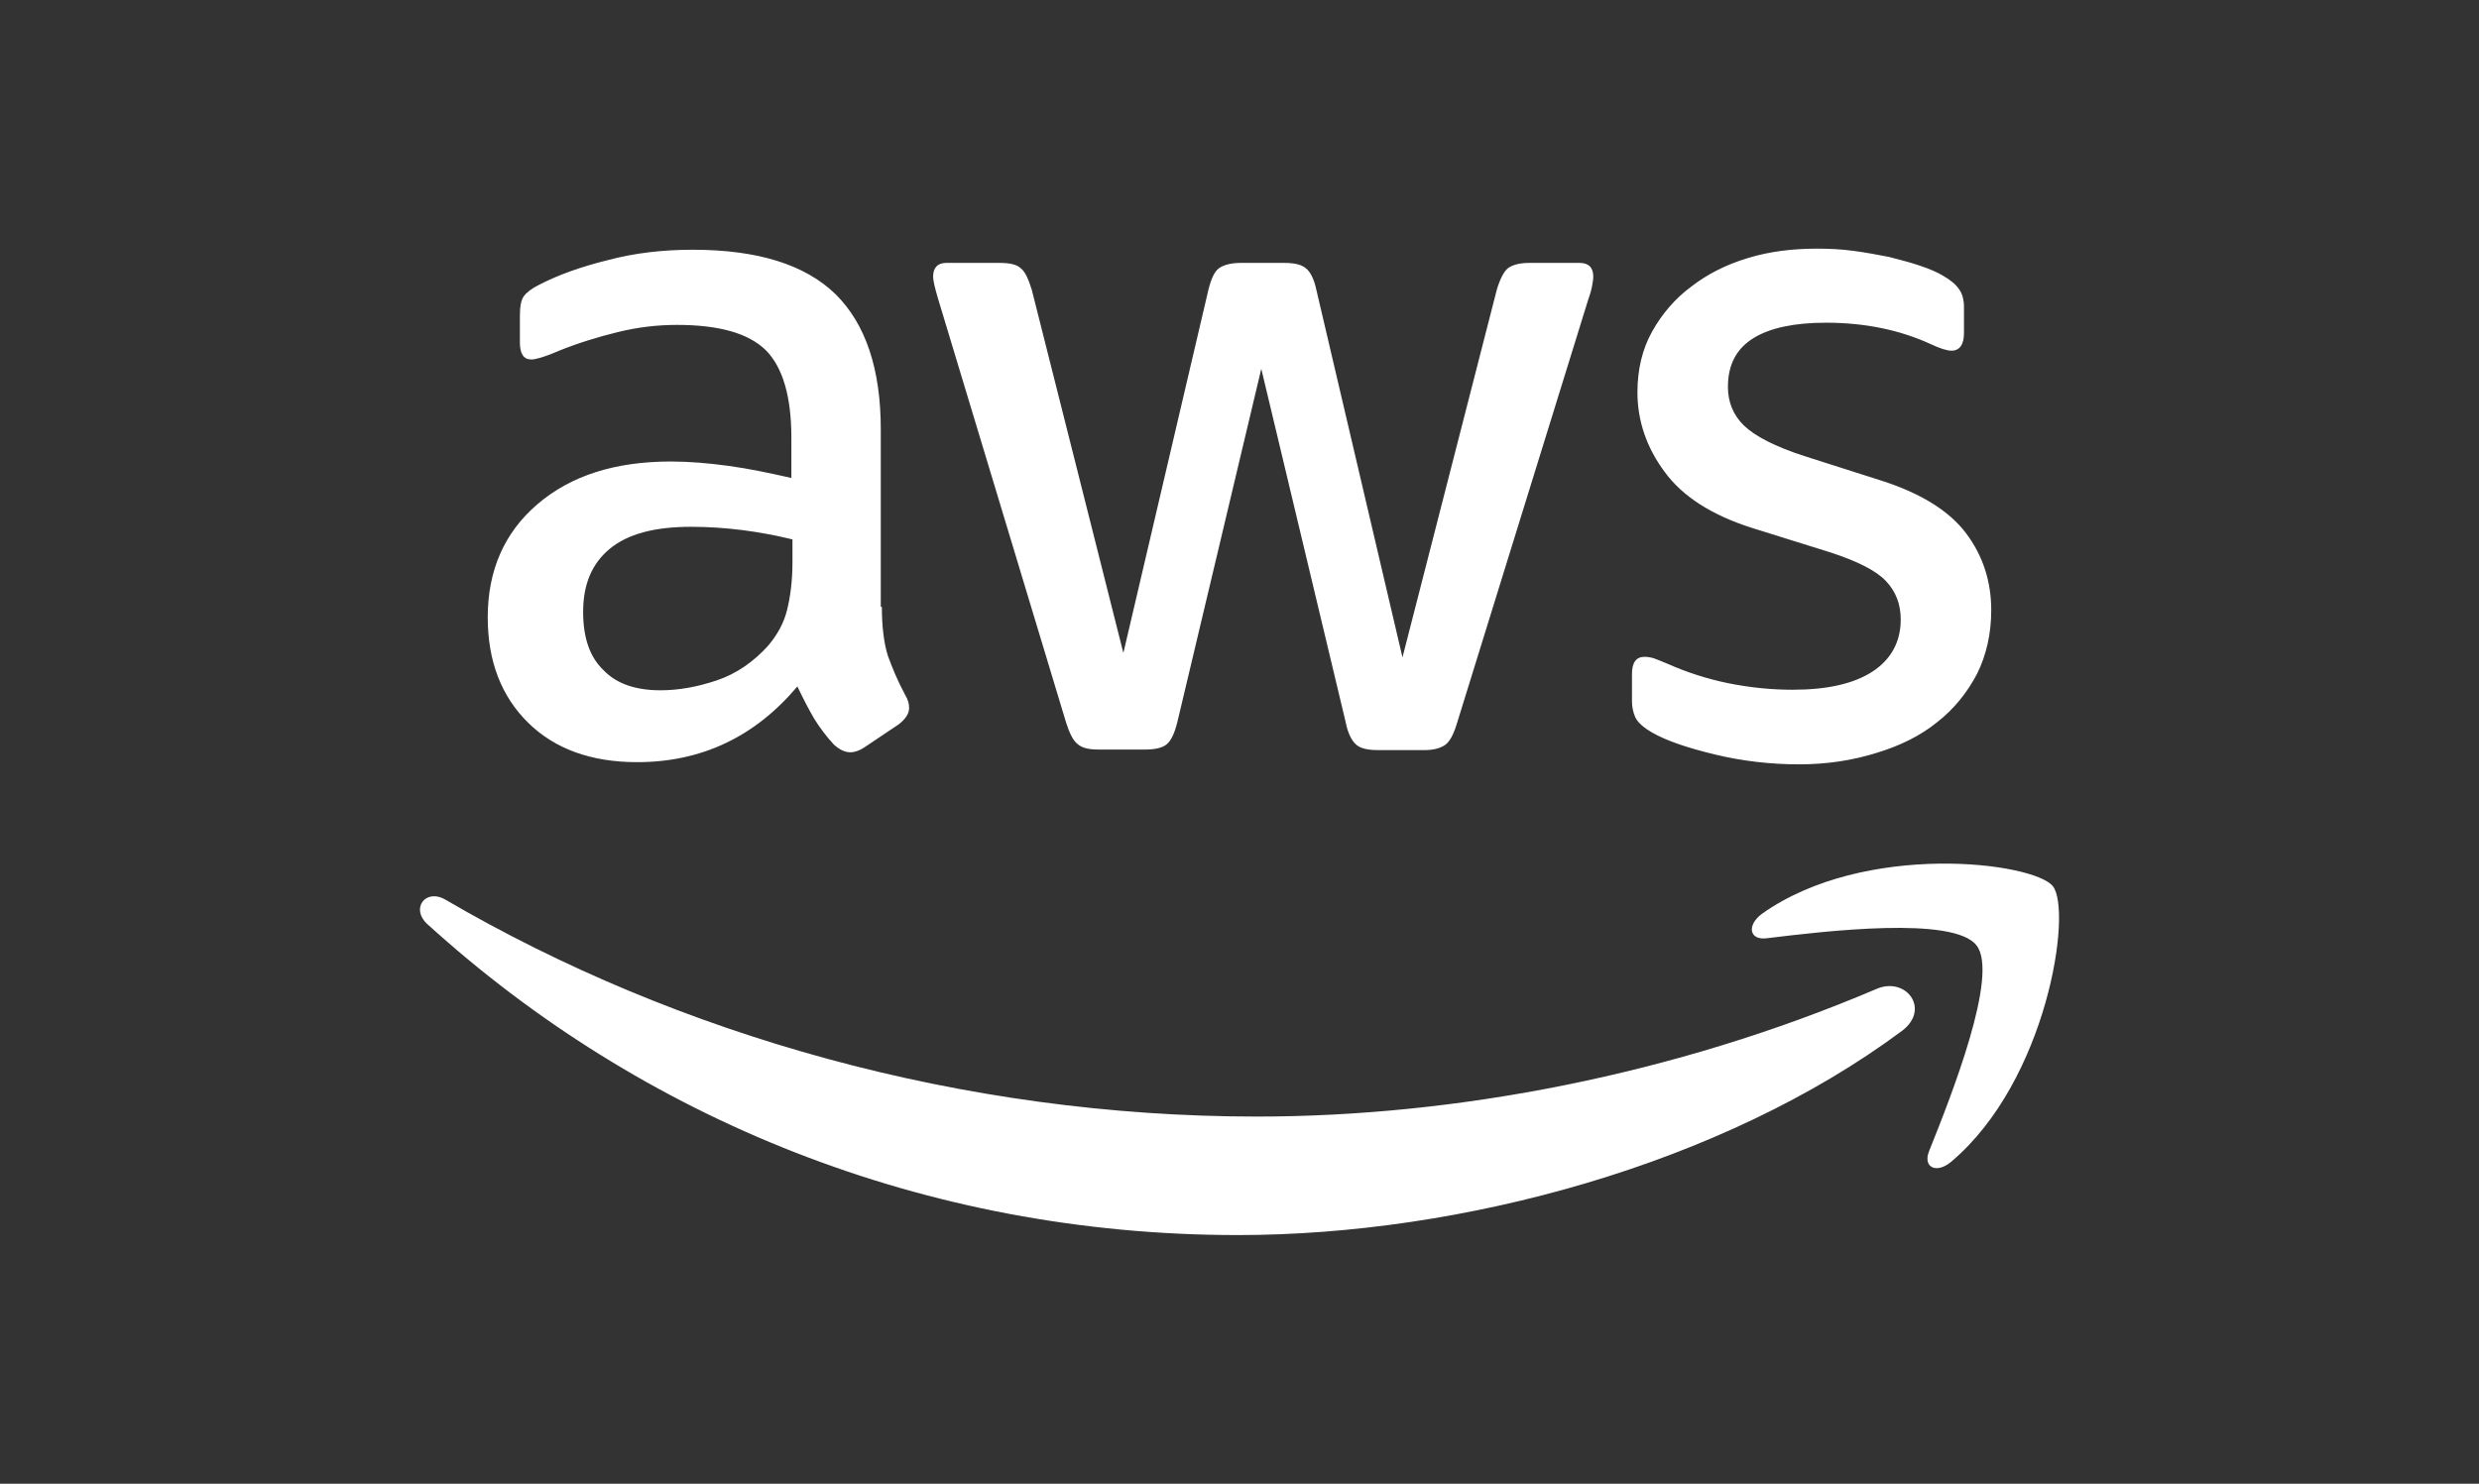
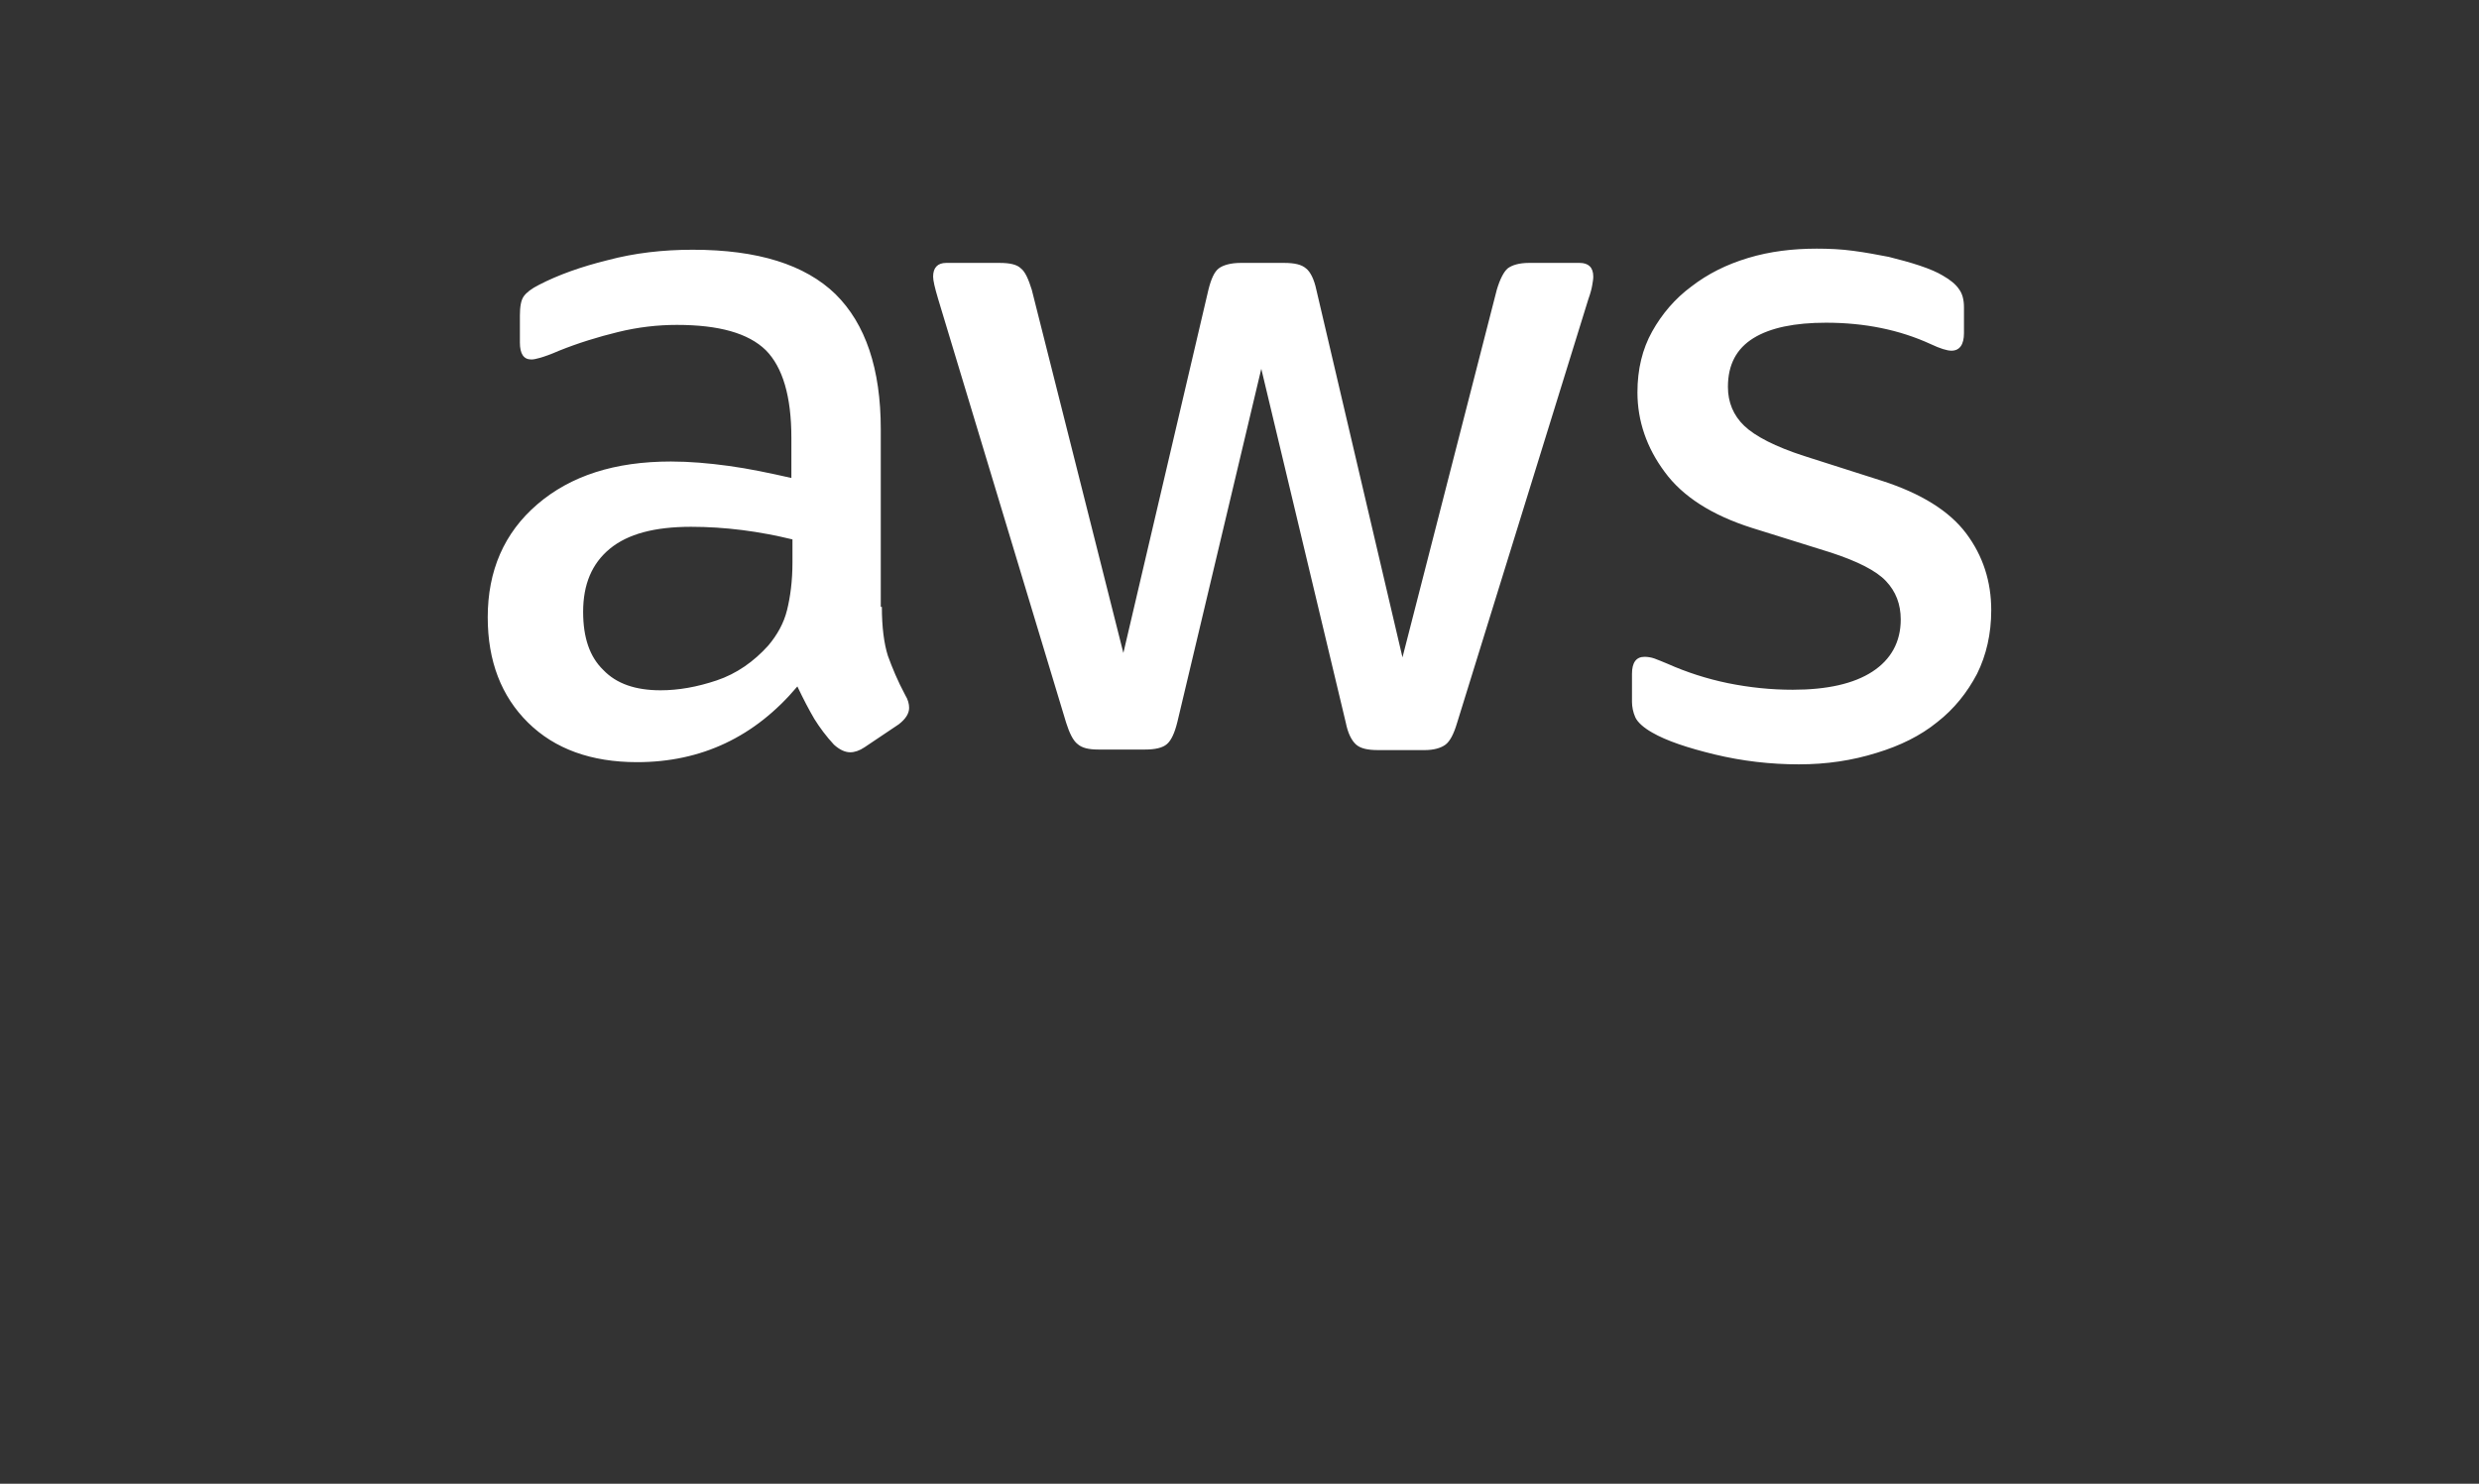
<svg xmlns="http://www.w3.org/2000/svg" viewBox="0 0 304.00 182.00" data-guides="{&quot;vertical&quot;:[],&quot;horizontal&quot;:[]}">
  <rect x="0" y="0" width="304.00" height="182.00" fill="#333333" stroke="none" />
  <defs />
-   <path fill="#ffffff" stroke="none" fill-opacity="1" stroke-width="1" stroke-opacity="1" color="rgb(51, 51, 51)" class="st0" id="tSvg918a4093df" title="Path 1" d="M108.144 74.445C108.144 76.935 108.411 78.954 108.879 80.434C109.414 81.915 110.082 83.53 111.018 85.28C111.353 85.818 111.486 86.356 111.486 86.828C111.486 87.501 111.085 88.174 110.216 88.847C108.812 89.789 107.408 90.731 106.005 91.673C105.403 92.077 104.801 92.279 104.266 92.279C103.598 92.279 102.929 91.942 102.261 91.337C101.325 90.327 100.523 89.25 99.854 88.174C99.186 87.029 98.517 85.751 97.782 84.203C92.568 90.394 86.016 93.49 78.128 93.49C72.513 93.49 68.034 91.875 64.758 88.645C61.482 85.414 59.811 81.107 59.811 75.724C59.811 70.003 61.816 65.36 65.894 61.86C69.972 58.361 75.387 56.611 82.273 56.611C84.546 56.611 86.885 56.813 89.359 57.15C91.832 57.486 94.373 58.024 97.047 58.63C97.047 56.993 97.047 55.355 97.047 53.717C97.047 48.603 95.977 45.036 93.905 42.95C91.765 40.864 88.156 39.854 83.008 39.854C80.668 39.854 78.262 40.123 75.788 40.729C73.315 41.335 70.908 42.075 68.568 43.017C67.499 43.488 66.697 43.757 66.228 43.892C65.76 44.027 65.426 44.094 65.159 44.094C64.223 44.094 63.755 43.421 63.755 42.008C63.755 40.909 63.755 39.809 63.755 38.71C63.755 37.633 63.889 36.826 64.223 36.355C64.557 35.884 65.159 35.413 66.095 34.941C68.435 33.73 71.242 32.721 74.518 31.913C77.794 31.038 81.27 30.634 84.947 30.634C92.902 30.634 98.718 32.452 102.462 36.086C106.138 39.72 108.01 45.238 108.01 52.641C108.01 59.909 108.01 67.177 108.01 74.445C108.055 74.445 108.099 74.445 108.144 74.445ZM81.002 84.674C83.209 84.674 85.481 84.27 87.888 83.463C90.295 82.655 92.434 81.175 94.239 79.156C95.308 77.877 96.111 76.464 96.512 74.849C96.913 73.234 97.18 71.282 97.18 68.994C97.18 68.052 97.18 67.109 97.18 66.167C95.242 65.696 93.169 65.293 91.03 65.023C88.891 64.754 86.818 64.62 84.746 64.62C80.267 64.62 76.992 65.495 74.785 67.311C72.579 69.129 71.51 71.686 71.51 75.051C71.51 78.214 72.312 80.569 73.983 82.184C75.588 83.867 77.927 84.674 81.002 84.674ZM134.683 91.942C133.48 91.942 132.678 91.74 132.143 91.269C131.608 90.865 131.14 89.923 130.739 88.645C125.503 71.304 120.266 53.964 115.029 36.624C114.628 35.278 114.428 34.403 114.428 33.932C114.428 32.855 114.963 32.25 116.032 32.25C118.216 32.25 120.4 32.25 122.584 32.25C123.854 32.25 124.723 32.452 125.191 32.923C125.725 33.326 126.127 34.269 126.528 35.547C130.271 50.398 134.015 65.248 137.759 80.098C141.235 65.248 144.711 50.398 148.187 35.547C148.522 34.201 148.923 33.326 149.457 32.923C149.992 32.519 150.928 32.25 152.131 32.25C153.914 32.25 155.697 32.25 157.48 32.25C158.75 32.25 159.619 32.452 160.154 32.923C160.688 33.326 161.156 34.269 161.424 35.547C164.945 50.577 168.465 65.607 171.986 80.636C175.841 65.607 179.696 50.577 183.551 35.547C183.952 34.201 184.42 33.326 184.888 32.923C185.423 32.519 186.292 32.25 187.495 32.25C189.568 32.25 191.64 32.25 193.712 32.25C194.782 32.25 195.384 32.788 195.384 33.932C195.384 34.269 195.317 34.605 195.25 35.009C195.183 35.413 195.049 35.951 194.782 36.691C189.412 54.032 184.041 71.372 178.671 88.712C178.27 90.058 177.802 90.933 177.267 91.337C176.732 91.74 175.863 92.01 174.727 92.01C172.81 92.01 170.894 92.01 168.978 92.01C167.708 92.01 166.839 91.808 166.304 91.337C165.769 90.865 165.301 89.99 165.034 88.645C161.58 74.176 158.126 59.707 154.672 45.238C151.24 59.684 147.808 74.131 144.377 88.577C144.042 89.923 143.641 90.798 143.107 91.269C142.572 91.74 141.636 91.942 140.433 91.942C138.516 91.942 136.6 91.942 134.683 91.942ZM220.586 93.759C217.11 93.759 213.634 93.355 210.291 92.548C206.949 91.74 204.342 90.865 202.604 89.856C201.534 89.25 200.799 88.577 200.531 87.972C200.264 87.366 200.13 86.693 200.13 86.087C200.13 84.943 200.13 83.799 200.13 82.655C200.13 81.242 200.665 80.569 201.668 80.569C202.069 80.569 202.47 80.636 202.871 80.771C203.272 80.905 203.874 81.175 204.542 81.444C206.815 82.453 209.289 83.261 211.896 83.799C214.57 84.338 217.177 84.607 219.851 84.607C224.063 84.607 227.338 83.867 229.611 82.386C231.884 80.905 233.087 78.752 233.087 75.993C233.087 74.108 232.486 72.561 231.282 71.282C230.079 70.003 227.806 68.859 224.53 67.782C221.299 66.773 218.068 65.764 214.837 64.754C209.957 63.206 206.347 60.918 204.141 57.89C201.935 54.929 200.799 51.631 200.799 48.132C200.799 45.305 201.4 42.815 202.604 40.662C203.807 38.508 205.411 36.624 207.417 35.143C209.422 33.596 211.695 32.452 214.369 31.644C217.043 30.836 219.851 30.5 222.792 30.5C224.263 30.5 225.801 30.567 227.271 30.769C228.809 30.971 230.213 31.24 231.617 31.509C232.954 31.846 234.224 32.182 235.427 32.586C236.631 32.99 237.566 33.394 238.235 33.797C239.171 34.336 239.839 34.874 240.24 35.48C240.642 36.018 240.842 36.758 240.842 37.701C240.842 38.755 240.842 39.809 240.842 40.864C240.842 42.277 240.307 43.017 239.304 43.017C238.77 43.017 237.901 42.748 236.764 42.21C232.954 40.46 228.675 39.585 223.929 39.585C220.118 39.585 217.11 40.191 215.038 41.469C212.965 42.748 211.896 44.7 211.896 47.459C211.896 49.343 212.564 50.958 213.901 52.237C215.238 53.516 217.712 54.794 221.255 55.938C224.419 56.948 227.583 57.957 230.748 58.967C235.561 60.514 239.037 62.668 241.109 65.427C243.182 68.186 244.185 71.349 244.185 74.849C244.185 77.743 243.583 80.367 242.446 82.655C241.243 84.943 239.639 86.962 237.566 88.577C235.494 90.26 233.02 91.471 230.146 92.346C227.138 93.288 223.996 93.759 220.586 93.759Z" />
-   <path fill="#ffffff" stroke="none" fill-opacity="1" stroke-width="1" stroke-opacity="1" clip-rule="evenodd" color="rgb(51, 51, 51)" fill-rule="evenodd" class="st1" id="tSvg358e2fff80" title="Path 2" d="M233.221 126.466C211.227 142.819 179.273 151.5 151.797 151.5C113.291 151.5 78.596 137.166 52.391 113.343C50.318 111.458 52.19 108.901 54.663 110.382C83.008 126.937 117.971 136.964 154.137 136.964C178.537 136.964 205.344 131.849 230.012 121.351C233.689 119.669 236.831 123.774 233.221 126.466Z" />
-   <path fill="#ffffff" stroke="none" fill-opacity="1" stroke-width="1" stroke-opacity="1" clip-rule="evenodd" color="rgb(51, 51, 51)" fill-rule="evenodd" class="st1" id="tSvgd924fed2f2" title="Path 3" d="M242.38 115.967C239.572 112.333 223.795 114.218 216.642 115.092C214.503 115.362 214.169 113.477 216.107 112.064C228.675 103.181 249.332 105.738 251.739 108.699C254.145 111.728 251.07 132.522 239.304 142.482C237.5 144.03 235.761 143.222 236.564 141.204C239.238 134.541 245.187 119.534 242.38 115.967Z" />
+   <path fill="#ffffff" stroke="none" fill-opacity="1" stroke-width="1" stroke-opacity="1" color="rgb(51, 51, 51)" class="st0" id="tSvg918a4093df" title="Path 1" d="M108.144 74.445C108.144 76.935 108.411 78.954 108.879 80.434C109.414 81.915 110.082 83.53 111.018 85.28C111.353 85.818 111.486 86.356 111.486 86.828C111.486 87.501 111.085 88.174 110.216 88.847C108.812 89.789 107.408 90.731 106.005 91.673C105.403 92.077 104.801 92.279 104.266 92.279C103.598 92.279 102.929 91.942 102.261 91.337C101.325 90.327 100.523 89.25 99.854 88.174C99.186 87.029 98.517 85.751 97.782 84.203C92.568 90.394 86.016 93.49 78.128 93.49C72.513 93.49 68.034 91.875 64.758 88.645C61.482 85.414 59.811 81.107 59.811 75.724C59.811 70.003 61.816 65.36 65.894 61.86C69.972 58.361 75.387 56.611 82.273 56.611C84.546 56.611 86.885 56.813 89.359 57.15C91.832 57.486 94.373 58.024 97.047 58.63C97.047 56.993 97.047 55.355 97.047 53.717C97.047 48.603 95.977 45.036 93.905 42.95C91.765 40.864 88.156 39.854 83.008 39.854C80.668 39.854 78.262 40.123 75.788 40.729C73.315 41.335 70.908 42.075 68.568 43.017C67.499 43.488 66.697 43.757 66.228 43.892C65.76 44.027 65.426 44.094 65.159 44.094C64.223 44.094 63.755 43.421 63.755 42.008C63.755 40.909 63.755 39.809 63.755 38.71C63.755 37.633 63.889 36.826 64.223 36.355C64.557 35.884 65.159 35.413 66.095 34.941C68.435 33.73 71.242 32.721 74.518 31.913C77.794 31.038 81.27 30.634 84.947 30.634C92.902 30.634 98.718 32.452 102.462 36.086C106.138 39.72 108.01 45.238 108.01 52.641C108.01 59.909 108.01 67.177 108.01 74.445C108.055 74.445 108.099 74.445 108.144 74.445ZM81.002 84.674C83.209 84.674 85.481 84.27 87.888 83.463C90.295 82.655 92.434 81.175 94.239 79.156C95.308 77.877 96.111 76.464 96.512 74.849C96.913 73.234 97.18 71.282 97.18 68.994C97.18 68.052 97.18 67.109 97.18 66.167C95.242 65.696 93.169 65.293 91.03 65.023C88.891 64.754 86.818 64.62 84.746 64.62C80.267 64.62 76.992 65.495 74.785 67.311C72.579 69.129 71.51 71.686 71.51 75.051C71.51 78.214 72.312 80.569 73.983 82.184C75.588 83.867 77.927 84.674 81.002 84.674ZM134.683 91.942C133.48 91.942 132.678 91.74 132.143 91.269C131.608 90.865 131.14 89.923 130.739 88.645C125.503 71.304 120.266 53.964 115.029 36.624C114.628 35.278 114.428 34.403 114.428 33.932C114.428 32.855 114.963 32.25 116.032 32.25C118.216 32.25 120.4 32.25 122.584 32.25C123.854 32.25 124.723 32.452 125.191 32.923C125.725 33.326 126.127 34.269 126.528 35.547C130.271 50.398 134.015 65.248 137.759 80.098C141.235 65.248 144.711 50.398 148.187 35.547C148.522 34.201 148.923 33.326 149.457 32.923C149.992 32.519 150.928 32.25 152.131 32.25C153.914 32.25 155.697 32.25 157.48 32.25C158.75 32.25 159.619 32.452 160.154 32.923C160.688 33.326 161.156 34.269 161.424 35.547C164.945 50.577 168.465 65.607 171.986 80.636C175.841 65.607 179.696 50.577 183.551 35.547C183.952 34.201 184.42 33.326 184.888 32.923C185.423 32.519 186.292 32.25 187.495 32.25C189.568 32.25 191.64 32.25 193.712 32.25C194.782 32.25 195.384 32.788 195.384 33.932C195.384 34.269 195.317 34.605 195.25 35.009C195.183 35.413 195.049 35.951 194.782 36.691C189.412 54.032 184.041 71.372 178.671 88.712C178.27 90.058 177.802 90.933 177.267 91.337C176.732 91.74 175.863 92.01 174.727 92.01C172.81 92.01 170.894 92.01 168.978 92.01C167.708 92.01 166.839 91.808 166.304 91.337C165.769 90.865 165.301 89.99 165.034 88.645C161.58 74.176 158.126 59.707 154.672 45.238C151.24 59.684 147.808 74.131 144.377 88.577C144.042 89.923 143.641 90.798 143.107 91.269C142.572 91.74 141.636 91.942 140.433 91.942C138.516 91.942 136.6 91.942 134.683 91.942M220.586 93.759C217.11 93.759 213.634 93.355 210.291 92.548C206.949 91.74 204.342 90.865 202.604 89.856C201.534 89.25 200.799 88.577 200.531 87.972C200.264 87.366 200.13 86.693 200.13 86.087C200.13 84.943 200.13 83.799 200.13 82.655C200.13 81.242 200.665 80.569 201.668 80.569C202.069 80.569 202.47 80.636 202.871 80.771C203.272 80.905 203.874 81.175 204.542 81.444C206.815 82.453 209.289 83.261 211.896 83.799C214.57 84.338 217.177 84.607 219.851 84.607C224.063 84.607 227.338 83.867 229.611 82.386C231.884 80.905 233.087 78.752 233.087 75.993C233.087 74.108 232.486 72.561 231.282 71.282C230.079 70.003 227.806 68.859 224.53 67.782C221.299 66.773 218.068 65.764 214.837 64.754C209.957 63.206 206.347 60.918 204.141 57.89C201.935 54.929 200.799 51.631 200.799 48.132C200.799 45.305 201.4 42.815 202.604 40.662C203.807 38.508 205.411 36.624 207.417 35.143C209.422 33.596 211.695 32.452 214.369 31.644C217.043 30.836 219.851 30.5 222.792 30.5C224.263 30.5 225.801 30.567 227.271 30.769C228.809 30.971 230.213 31.24 231.617 31.509C232.954 31.846 234.224 32.182 235.427 32.586C236.631 32.99 237.566 33.394 238.235 33.797C239.171 34.336 239.839 34.874 240.24 35.48C240.642 36.018 240.842 36.758 240.842 37.701C240.842 38.755 240.842 39.809 240.842 40.864C240.842 42.277 240.307 43.017 239.304 43.017C238.77 43.017 237.901 42.748 236.764 42.21C232.954 40.46 228.675 39.585 223.929 39.585C220.118 39.585 217.11 40.191 215.038 41.469C212.965 42.748 211.896 44.7 211.896 47.459C211.896 49.343 212.564 50.958 213.901 52.237C215.238 53.516 217.712 54.794 221.255 55.938C224.419 56.948 227.583 57.957 230.748 58.967C235.561 60.514 239.037 62.668 241.109 65.427C243.182 68.186 244.185 71.349 244.185 74.849C244.185 77.743 243.583 80.367 242.446 82.655C241.243 84.943 239.639 86.962 237.566 88.577C235.494 90.26 233.02 91.471 230.146 92.346C227.138 93.288 223.996 93.759 220.586 93.759Z" />
</svg>